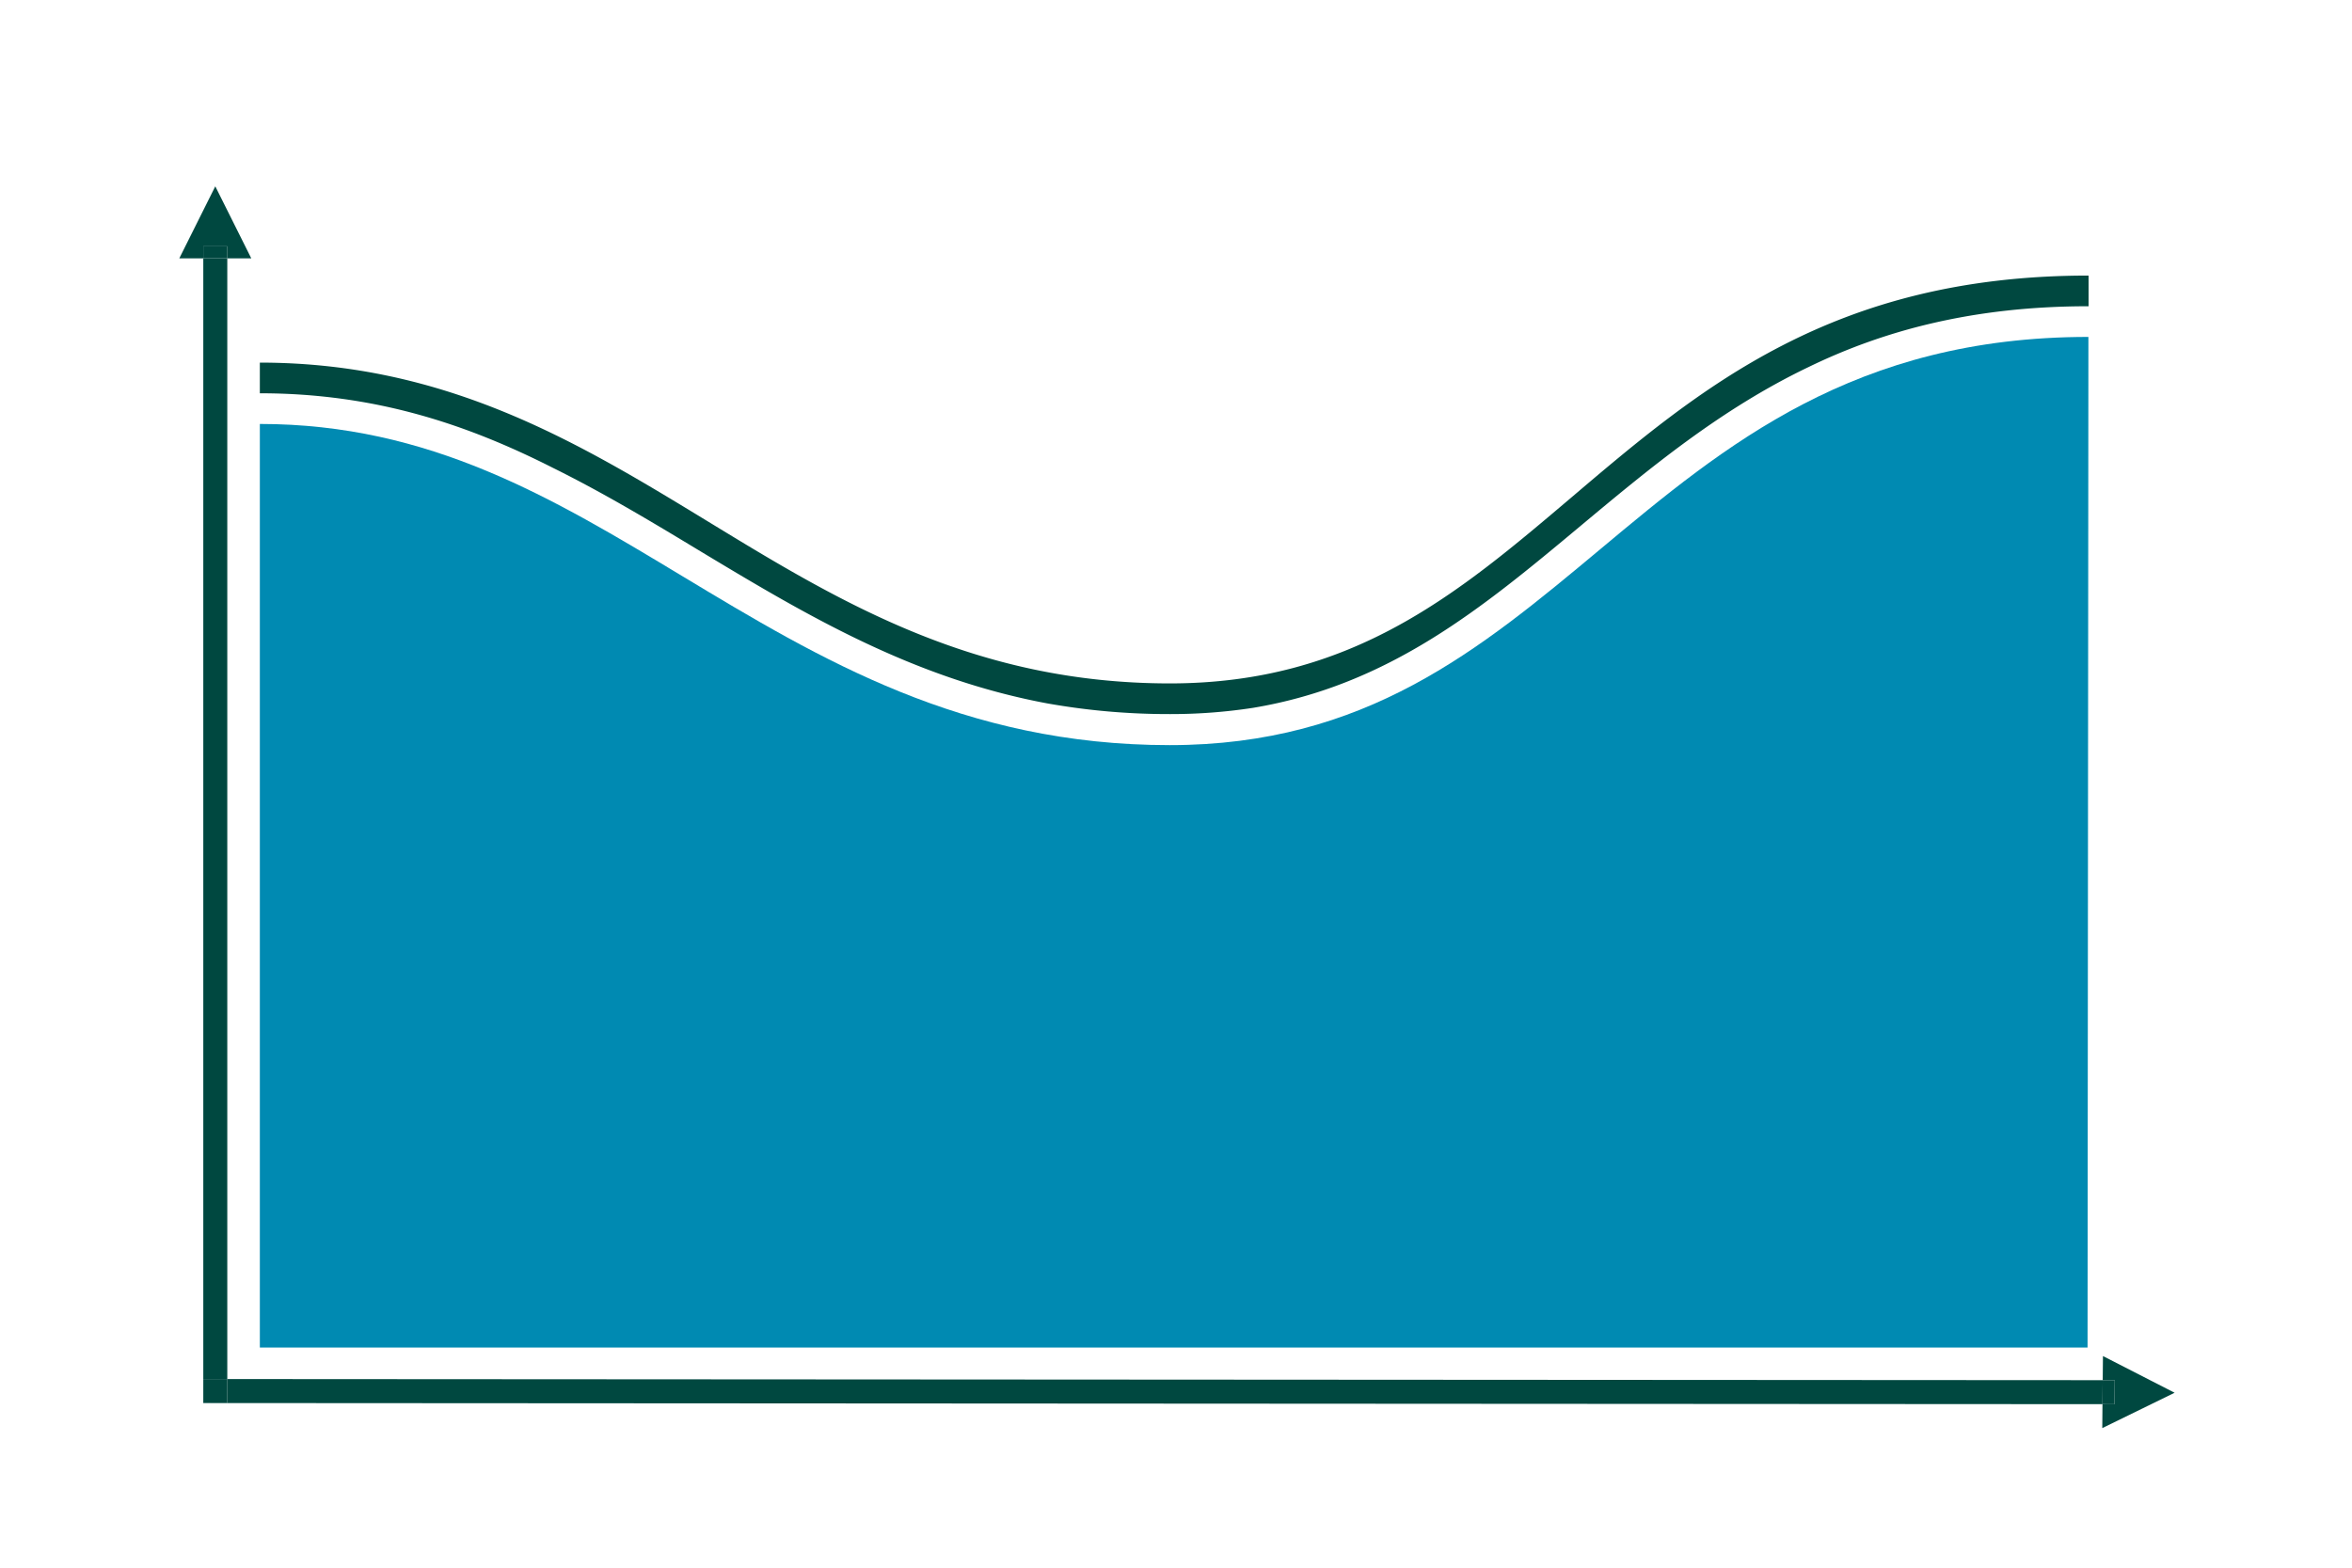
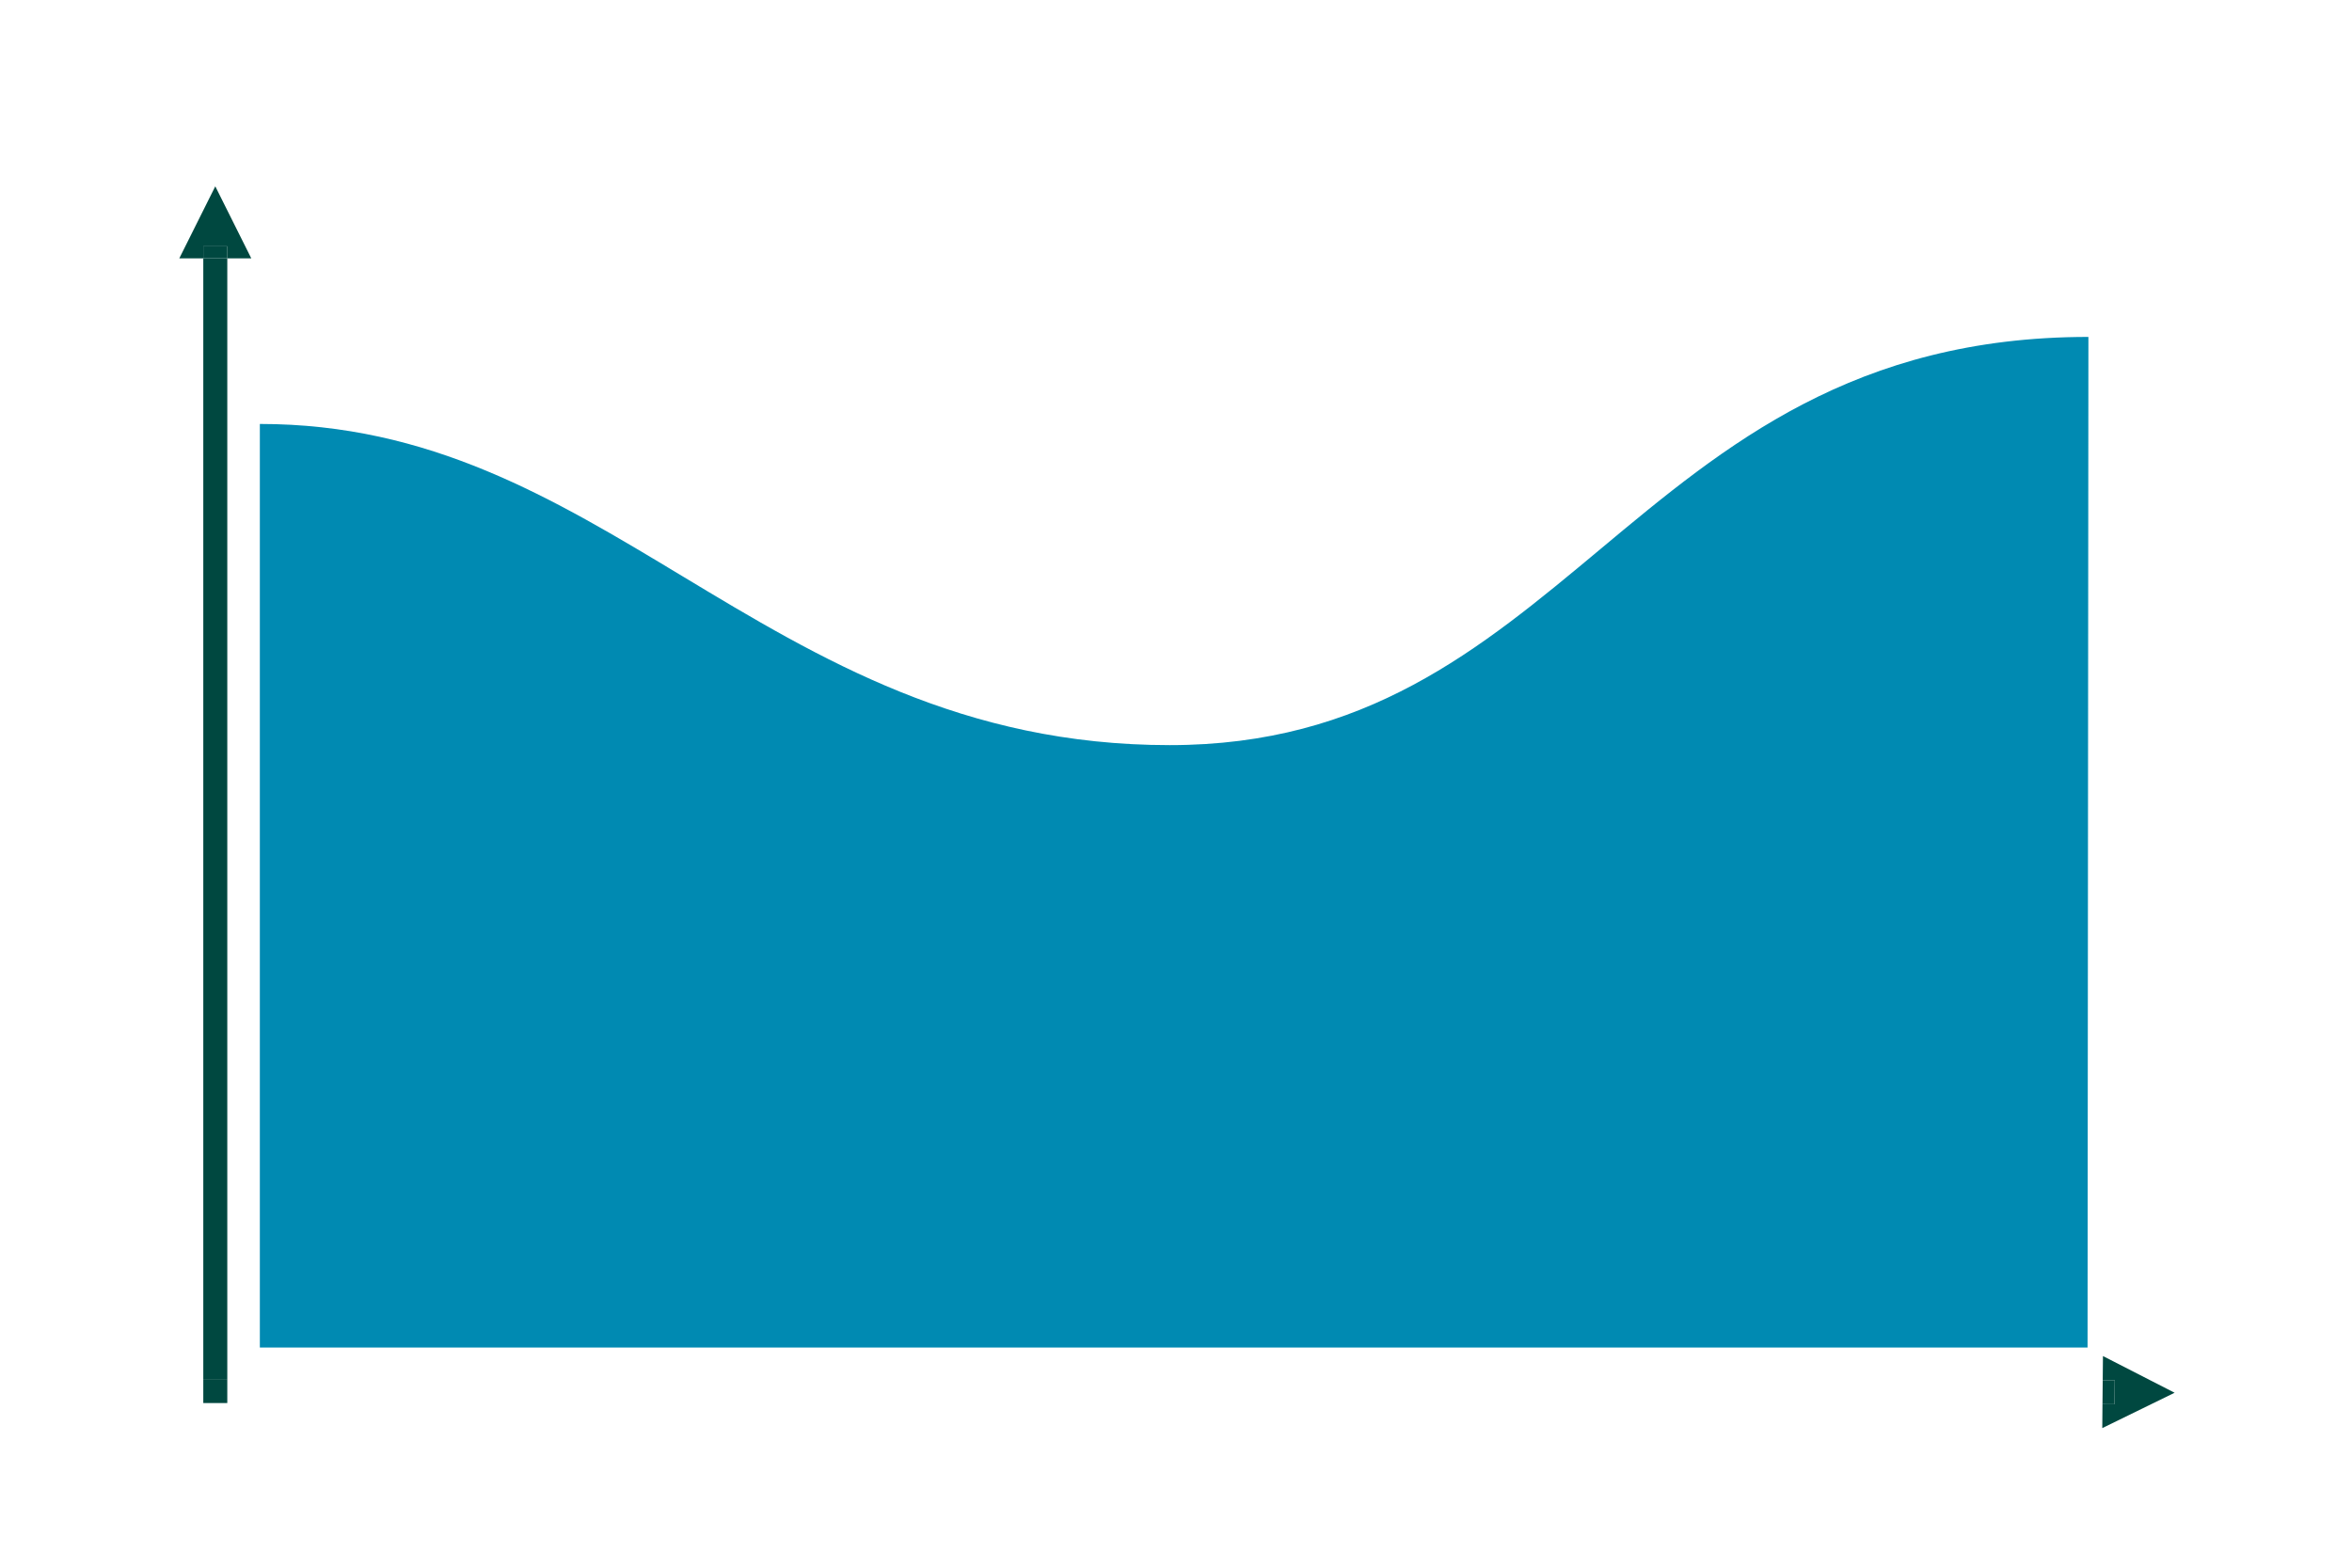
<svg xmlns="http://www.w3.org/2000/svg" id="Grafik_reduziert" data-name="Grafik reduziert" viewBox="0 0 690 460">
  <defs>
    <style>.cls-1{fill:#004840;}.cls-2{fill:none;}.cls-3{fill:#008ab2;}</style>
  </defs>
  <polygon class="cls-1" points="66.68 72.28 66.68 75.81 73.72 75.81 63.16 54.67 52.6 75.81 59.64 75.81 59.64 72.28 66.68 72.28" />
  <rect class="cls-1" x="59.64" y="75.81" width="7.04" height="328.84" />
  <rect class="cls-1" x="59.64" y="72.28" width="7.04" height="3.52" />
  <polygon class="cls-1" points="620.39 404.98 616.87 404.98 616.8 412.02 620.33 412.03 620.39 404.98" />
  <polygon class="cls-1" points="616.87 404.98 620.39 404.98 620.33 412.03 616.8 412.02 616.74 419.04 637.96 408.67 616.94 397.9 616.87 404.98" />
-   <polygon class="cls-1" points="66.68 404.65 66.68 411.69 59.64 411.69 59.64 404.65 59.64 404.65 59.61 411.69 616.8 412.02 616.87 404.98 66.68 404.65" />
  <rect class="cls-1" x="59.64" y="404.65" width="7.04" height="7.04" />
-   <path class="cls-2" d="M307.21,206.36a195.31,195.31,0,0,0,36,3.28,147.73,147.73,0,0,0,24.45-2,158.46,158.46,0,0,1-24.45,1.84A203.12,203.12,0,0,1,307.21,206.36Z" />
+   <path class="cls-2" d="M307.21,206.36A203.12,203.12,0,0,1,307.21,206.36Z" />
  <path class="cls-3" d="M612.67,98.86c-68.57,0-106.51,31.66-143.2,62.29-35.43,29.56-68.89,57.49-126.3,57.49-60.72,0-102.52-25.19-142.94-49.55-38.14-23-74.17-44.69-124-44.69v271H612.42Z" />
  <polygon class="cls-3" points="612.68 94.36 612.68 94.65 612.68 94.36 612.68 94.36" />
-   <path class="cls-1" d="M204.87,161.39c30.74,18.51,62.29,37.52,102.34,45a203.12,203.12,0,0,0,36,3.14,158.46,158.46,0,0,0,24.45-1.84c40.08-6.7,67.42-29.5,96.08-53.42,20.29-16.94,41-34.18,66.79-46.55,22.12-10.75,48.37-17.86,82.19-17.86v-9c-75.14,0-114.11,33.13-151.8,65.17-33,28-64.12,54.5-117.71,54.5-57.62,0-97.19-24.13-135.46-47.48-37.61-22.93-76.5-46.65-131.52-46.65v9c33.83,0,60.85,9.15,86,21.89C177,144.6,191,153,204.87,161.39Z" />
</svg>